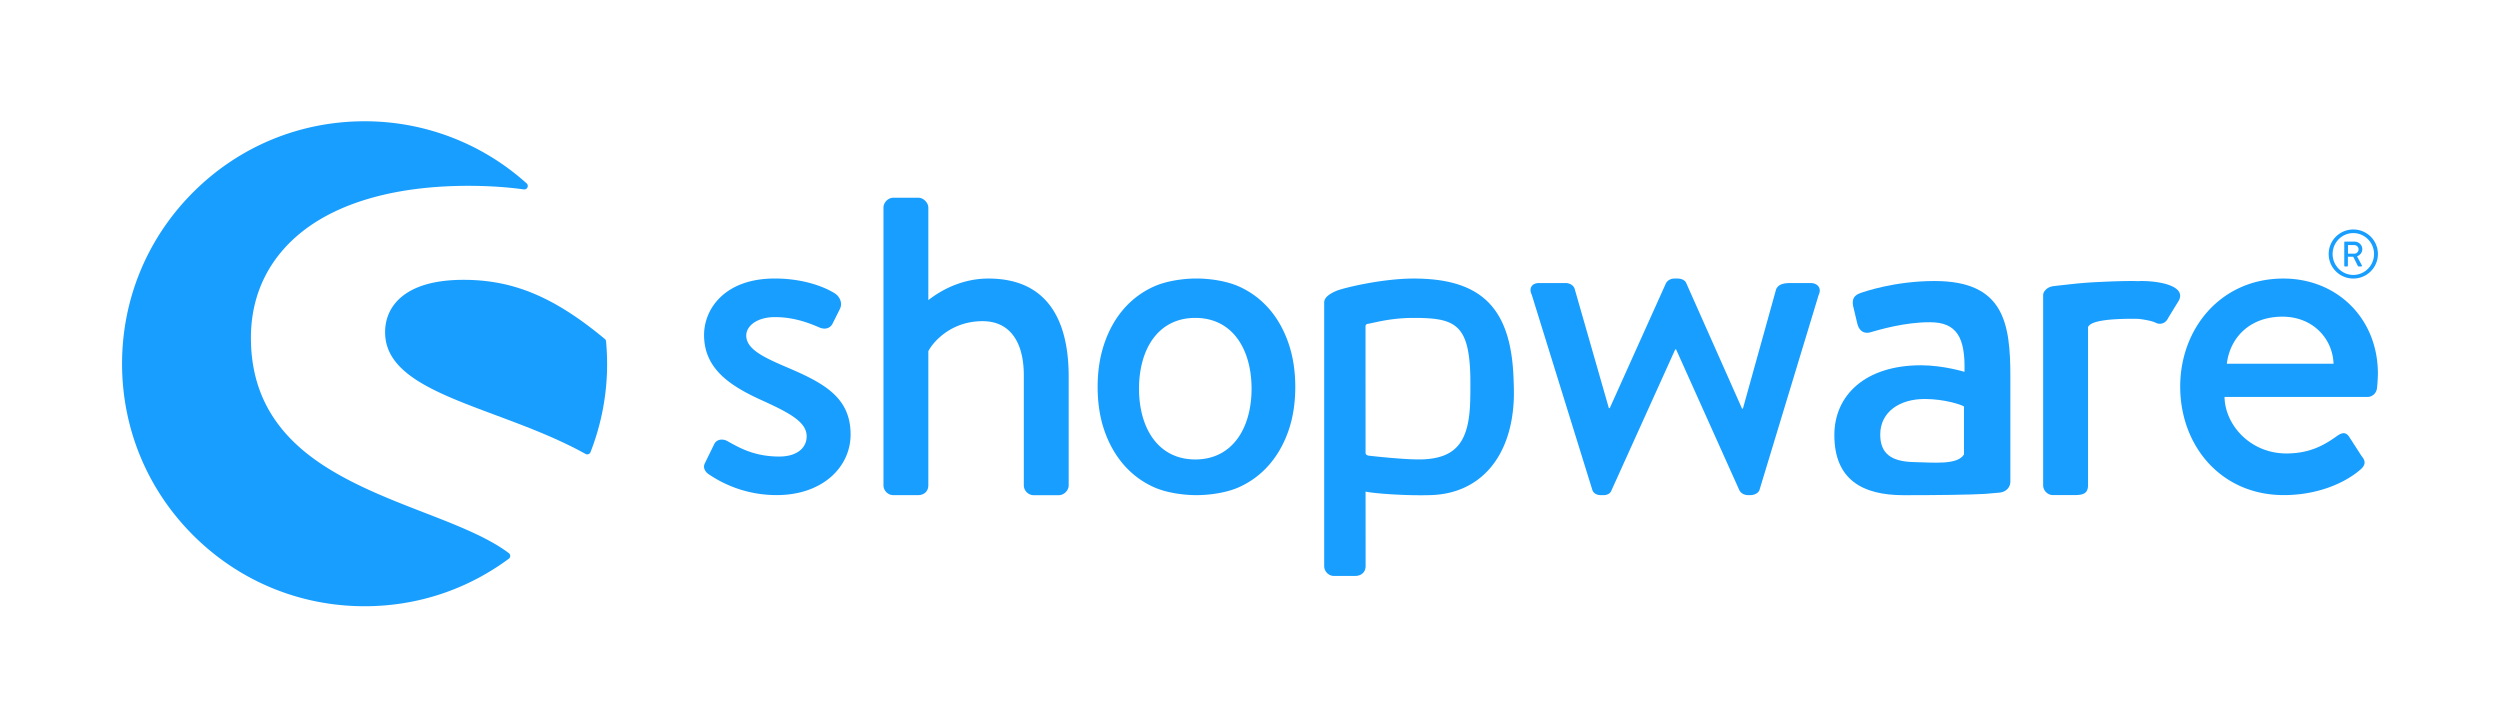
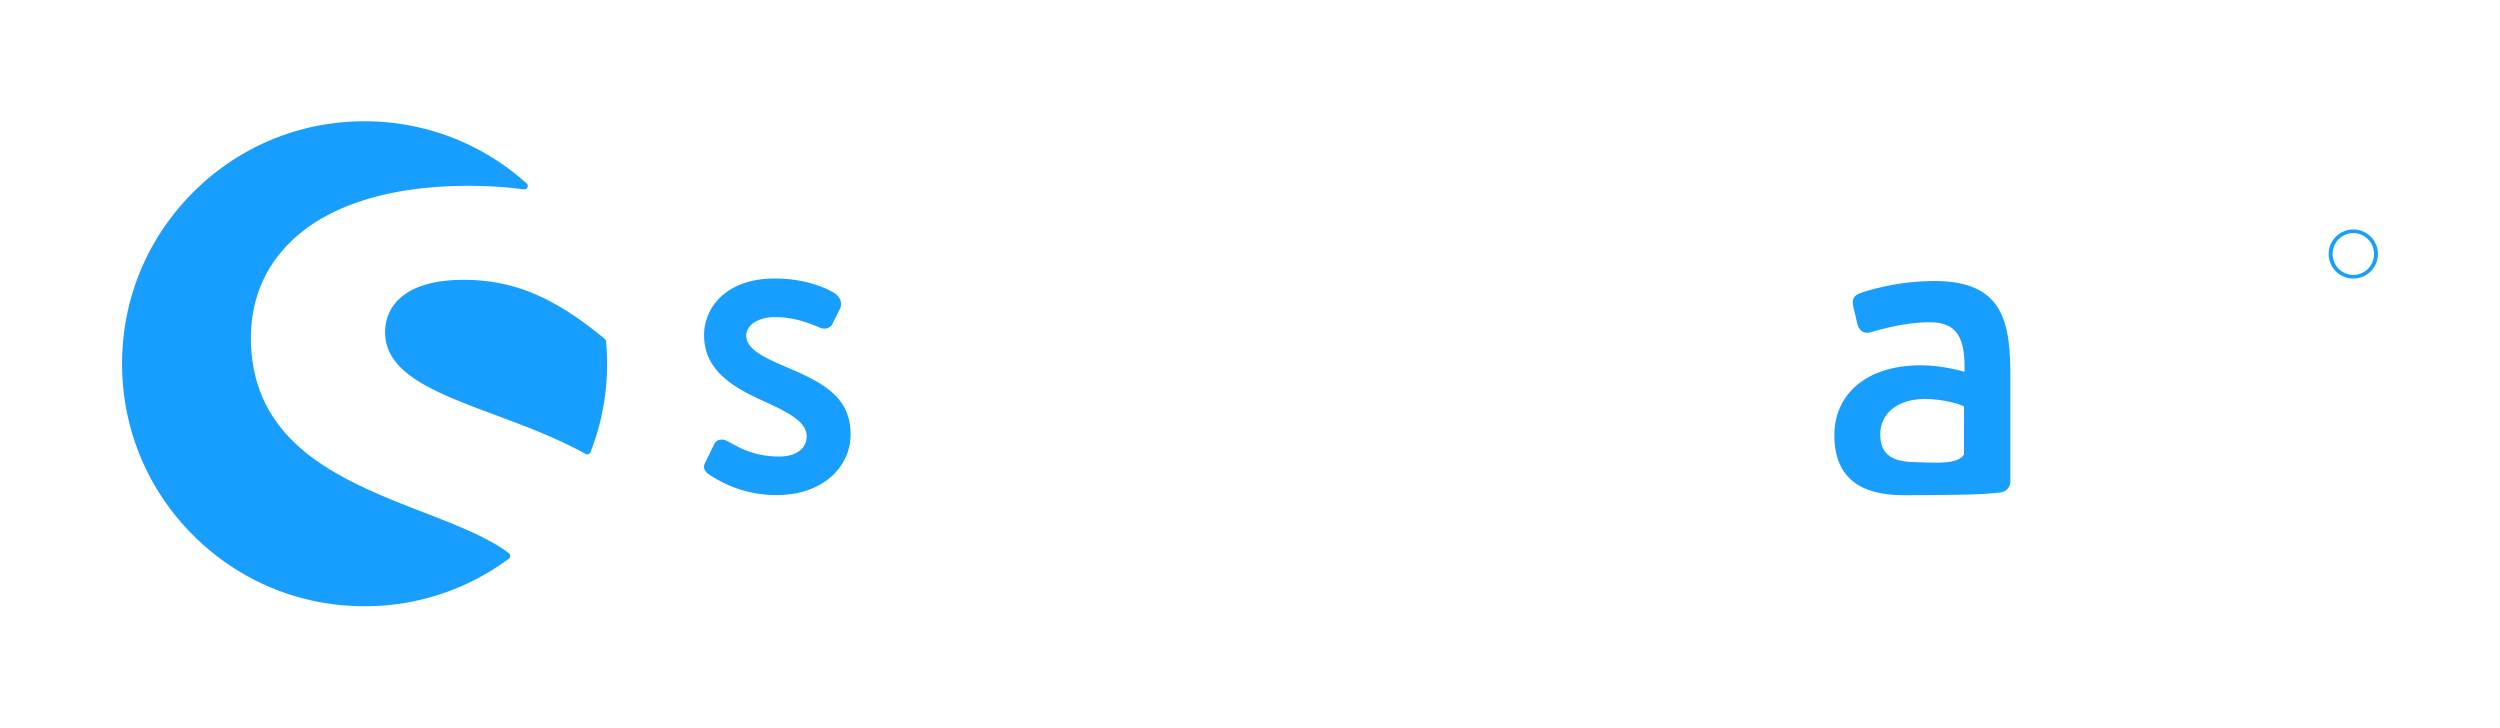
<svg xmlns="http://www.w3.org/2000/svg" version="1.2" viewBox="0 0 566.93 165.09" width="800" height="232.804">
  <path fill="#189EFF" d="M177.68 83.05c-4.68-2.03-8.53-3.87-8.53-6.92 0-2.14 2.42-4.17 6.5-4.17 3.66 0 6.82.92 10.07 2.34.92.41 2.34.51 3.05-.92l1.63-3.26c.61-1.22.1-2.65-1.02-3.46-2.34-1.53-7.22-3.46-13.74-3.46-11.4 0-16.06 6.92-16.06 12.82 0 7.73 5.99 11.6 13.21 14.86 6.51 2.95 10.07 4.98 10.07 8.14 0 2.65-2.24 4.58-6.21 4.58-5.6 0-8.95-1.93-11.7-3.46-1.22-.71-2.54-.41-3.05.61l-2.14 4.38c-.51 1.02.1 1.93.81 2.44a27.33 27.33 0 0 0 15.47 4.78c10.48 0 16.79-6.41 16.79-13.74.01-8.74-6.5-11.89-15.15-15.56z" />
  <g fill="#189EFF">
    <path d="M115.28 125.52c-4.78-3.6-11.83-6.34-19.29-9.23-8.88-3.44-18.95-7.35-26.51-13.36-8.56-6.82-12.73-15.42-12.73-26.29 0-9.76 4.05-18.1 11.71-24.13 8.59-6.76 21.61-10.34 37.64-10.34 4.43 0 8.66.27 12.58.81.35.05.68-.14.82-.45a.78.78 0 0 0-.19-.92 54.863 54.863 0 0 0-36.76-14.09c-14.7 0-28.52 5.72-38.92 16.12-10.39 10.39-16.12 24.21-16.12 38.9 0 14.7 5.72 28.52 16.12 38.91 10.39 10.39 24.21 16.12 38.92 16.12 11.88 0 23.19-3.73 32.72-10.78a.796.796 0 0 0 .01-1.27z" />
    <path d="M137.34 77.46a.796.796 0 0 0-.28-.54C125.58 67.39 116.29 63.5 105 63.5c-6.02 0-10.64 1.21-13.72 3.59-2.67 2.06-4.08 4.94-4.08 8.31 0 9.45 11.55 13.76 24.93 18.75 6.89 2.57 14.02 5.23 20.56 8.86.12.07.25.1.38.1.09 0 .18-.02.27-.05a.79.79 0 0 0 .47-.46c2.5-6.4 3.77-13.15 3.77-20.06-.01-1.62-.08-3.33-.24-5.08z" />
  </g>
  <path fill="#189EFF" d="M453.63 111.78c1.41-.16 2.38-1.19 2.38-2.47V85.44c0-12.21-1.49-21.67-17.21-21.67-9.03 0-16.04 2.44-16.89 2.76-1.17.42-1.91 1.17-1.59 2.87l.96 4.04c.32 1.38 1.27 2.34 2.76 2.02 2.55-.74 8.07-2.34 13.7-2.34 6.16 0 8.07 3.51 7.86 11.26 0 0-4.78-1.49-9.88-1.49-12.64 0-19.65 6.8-19.65 15.83 0 10.2 6.47 13.65 15.71 13.65 7.54 0 15.3-.09 18.53-.3l3.32-.29zm-8.14-8.66c-1.49 2.44-6.8 1.83-11.36 1.74-5.1-.11-7.65-1.89-7.65-6.25 0-5.1 4.35-8.07 10.09-8.07 4.46 0 8.29 1.28 8.92 1.7v10.88zM533.83 63.21c3.09 0 5.59-2.49 5.59-5.57s-2.5-5.57-5.59-5.57-5.59 2.49-5.59 5.57 2.5 5.57 5.59 5.57zm0-10.32c2.59 0 4.71 2.14 4.71 4.75s-2.11 4.75-4.71 4.75c-2.59 0-4.7-2.14-4.7-4.75s2.11-4.75 4.7-4.75z" />
-   <path fill="#189EFF" d="M531.93 60.46h.52c.08 0 .15-.07.15-.15v-2.05h1.22l1.05 2.1c.03.07.08.1.17.1h.6c.14 0 .19-.13.14-.23l-1.1-2.05c.7-.28 1.19-.89 1.19-1.63 0-.96-.79-1.72-1.75-1.72h-2.19c-.09 0-.15.07-.15.15v5.33c0 .08.06.15.15.15zm.69-4.85h1.43c.52 0 .98.43.98.96 0 .56-.46 1-.98 1h-1.43v-1.96zM224.1 63.21c-7.43 0-12.52 4.07-13.63 4.89V47.11c0-1.12-1.12-2.24-2.24-2.24h-5.7c-1.22 0-2.24 1.12-2.24 2.24v63.01c0 1.22 1.02 2.24 2.24 2.24h5.6c1.43 0 2.34-.92 2.34-2.24V79.7c1.02-2.03 5.09-6.82 12.31-6.82 6.11 0 9.36 4.58 9.36 12.31v24.94c0 1.22 1.02 2.24 2.24 2.24h5.7c1.12 0 2.24-1.02 2.24-2.24V85.4c-.01-12.82-4.89-22.19-18.22-22.19zM343.27 85.89c-.56-15.97-7.25-22.68-22.66-22.68-7.4 0-16.23 2.22-17.53 2.79-1.6.69-2.78 1.51-2.78 2.63v59.83c0 1.22 1.02 2.24 2.24 2.24h4.72c1.53 0 2.44-.92 2.44-2.24l-.01-16.91c1.43.37 8.74.99 14.84.8 10.88-.34 18.18-8.24 18.79-21.58.09-1.81-.05-4.88-.05-4.88zm-9.83 4.87c-.21 9.05-2.84 13.05-10.46 13.47-3.77.21-12.67-.84-12.67-.84-.37-.12-.62-.28-.62-.62l-.01-18.34v-10.4c0-.28.21-.51.49-.54 1.05-.11 4.9-1.35 10.44-1.35 9.28 0 12.55 1.36 12.85 13.11.02 1.55.03 3.72-.02 5.51zM410.68 64.23h-4.27c-1.22 0-2.95 0-3.56 1.43l-7.53 27.06h-.2L382.5 64.33c-.2-.61-.92-1.12-2.03-1.12h-.71c-.92 0-1.63.51-1.93 1.12L365.1 92.62h-.2l-7.73-26.96c-.2-.92-1.22-1.43-2.03-1.43h-6.11c-1.63 0-2.34 1.22-1.63 2.65l13.74 44.26c.2.71.92 1.22 1.93 1.22h.61c1.02 0 1.63-.51 1.83-1.12l14.45-31.95h.2l14.35 31.95c.31.61 1.02 1.12 2.03 1.12h.41c1.02 0 1.93-.51 2.14-1.22l13.43-44.26c.71-1.43-.21-2.65-1.84-2.65zM485.74 63.77c-.25 0-.48.02-.73.03-.41-.01-.81-.03-1.24-.03-2.44 0-4.78.08-6.97.19-4.22.17-6.72.49-8.5.69 0 0-1.14.11-2.47.28-.89.11-1.54.48-1.94.99-.27.29-.44.66-.44 1.11v43.08c0 1.22 1.02 2.24 2.24 2.24h4.68c1.93 0 3.26-.2 3.26-2.24v-35.8c0-.28.44-.63.68-.78 1.15-.69 3.91-1.19 9.46-1.19.54 0 .89.01 1.29.02 1.27.12 3.28.51 3.93.88 1.02.51 2.24.2 2.85-1.12l2.44-3.99c1.53-3.14-4.06-4.36-8.54-4.36zM517.95 63.21c-14.14 0-23.4 11.3-23.4 24.52 0 13.43 9.26 24.62 23.5 24.62 7.83 0 14.04-2.85 17.4-5.8 1.42-1.22 1.02-2.14.2-3.15l-2.75-4.27c-.81-1.22-1.73-.92-2.75-.2-2.85 2.03-6.11 3.97-11.5 3.97-8.24 0-13.94-6.51-14.04-12.82h32.46c1.02 0 2.03-.82 2.14-2.04.1-.81.2-2.44.2-3.26 0-12.51-9.25-21.57-21.46-21.57zm-12.82 19.33c.71-5.9 5.19-10.68 12.62-10.68 6.92 0 11.4 4.99 11.6 10.68h-24.22zM292.15 77.75c-1.06-3.03-2.55-5.63-4.46-7.79a19.63 19.63 0 0 0-6.85-5c-2.65-1.17-6.41-1.76-9.53-1.76-3.12 0-6.87.59-9.52 1.76a19.721 19.721 0 0 0-6.85 5c-1.91 2.16-3.4 4.76-4.46 7.79-1.06 3.03-1.59 6.38-1.59 10.04 0 3.72.53 7.08 1.59 10.08s2.55 5.58 4.46 7.74a19.63 19.63 0 0 0 6.85 5c2.65 1.17 6.4 1.75 9.52 1.75 3.12 0 6.88-.58 9.53-1.75 2.65-1.17 4.93-2.84 6.85-5 1.91-2.16 3.4-4.74 4.46-7.74s1.59-6.36 1.59-10.08c0-3.66-.53-7.01-1.59-10.04zm-21.1 26.51c-8.49 0-12.77-7.19-12.77-16.06s4.27-16.06 12.77-16.06 12.77 7.19 12.77 16.06-4.28 16.06-12.77 16.06z" />
</svg>